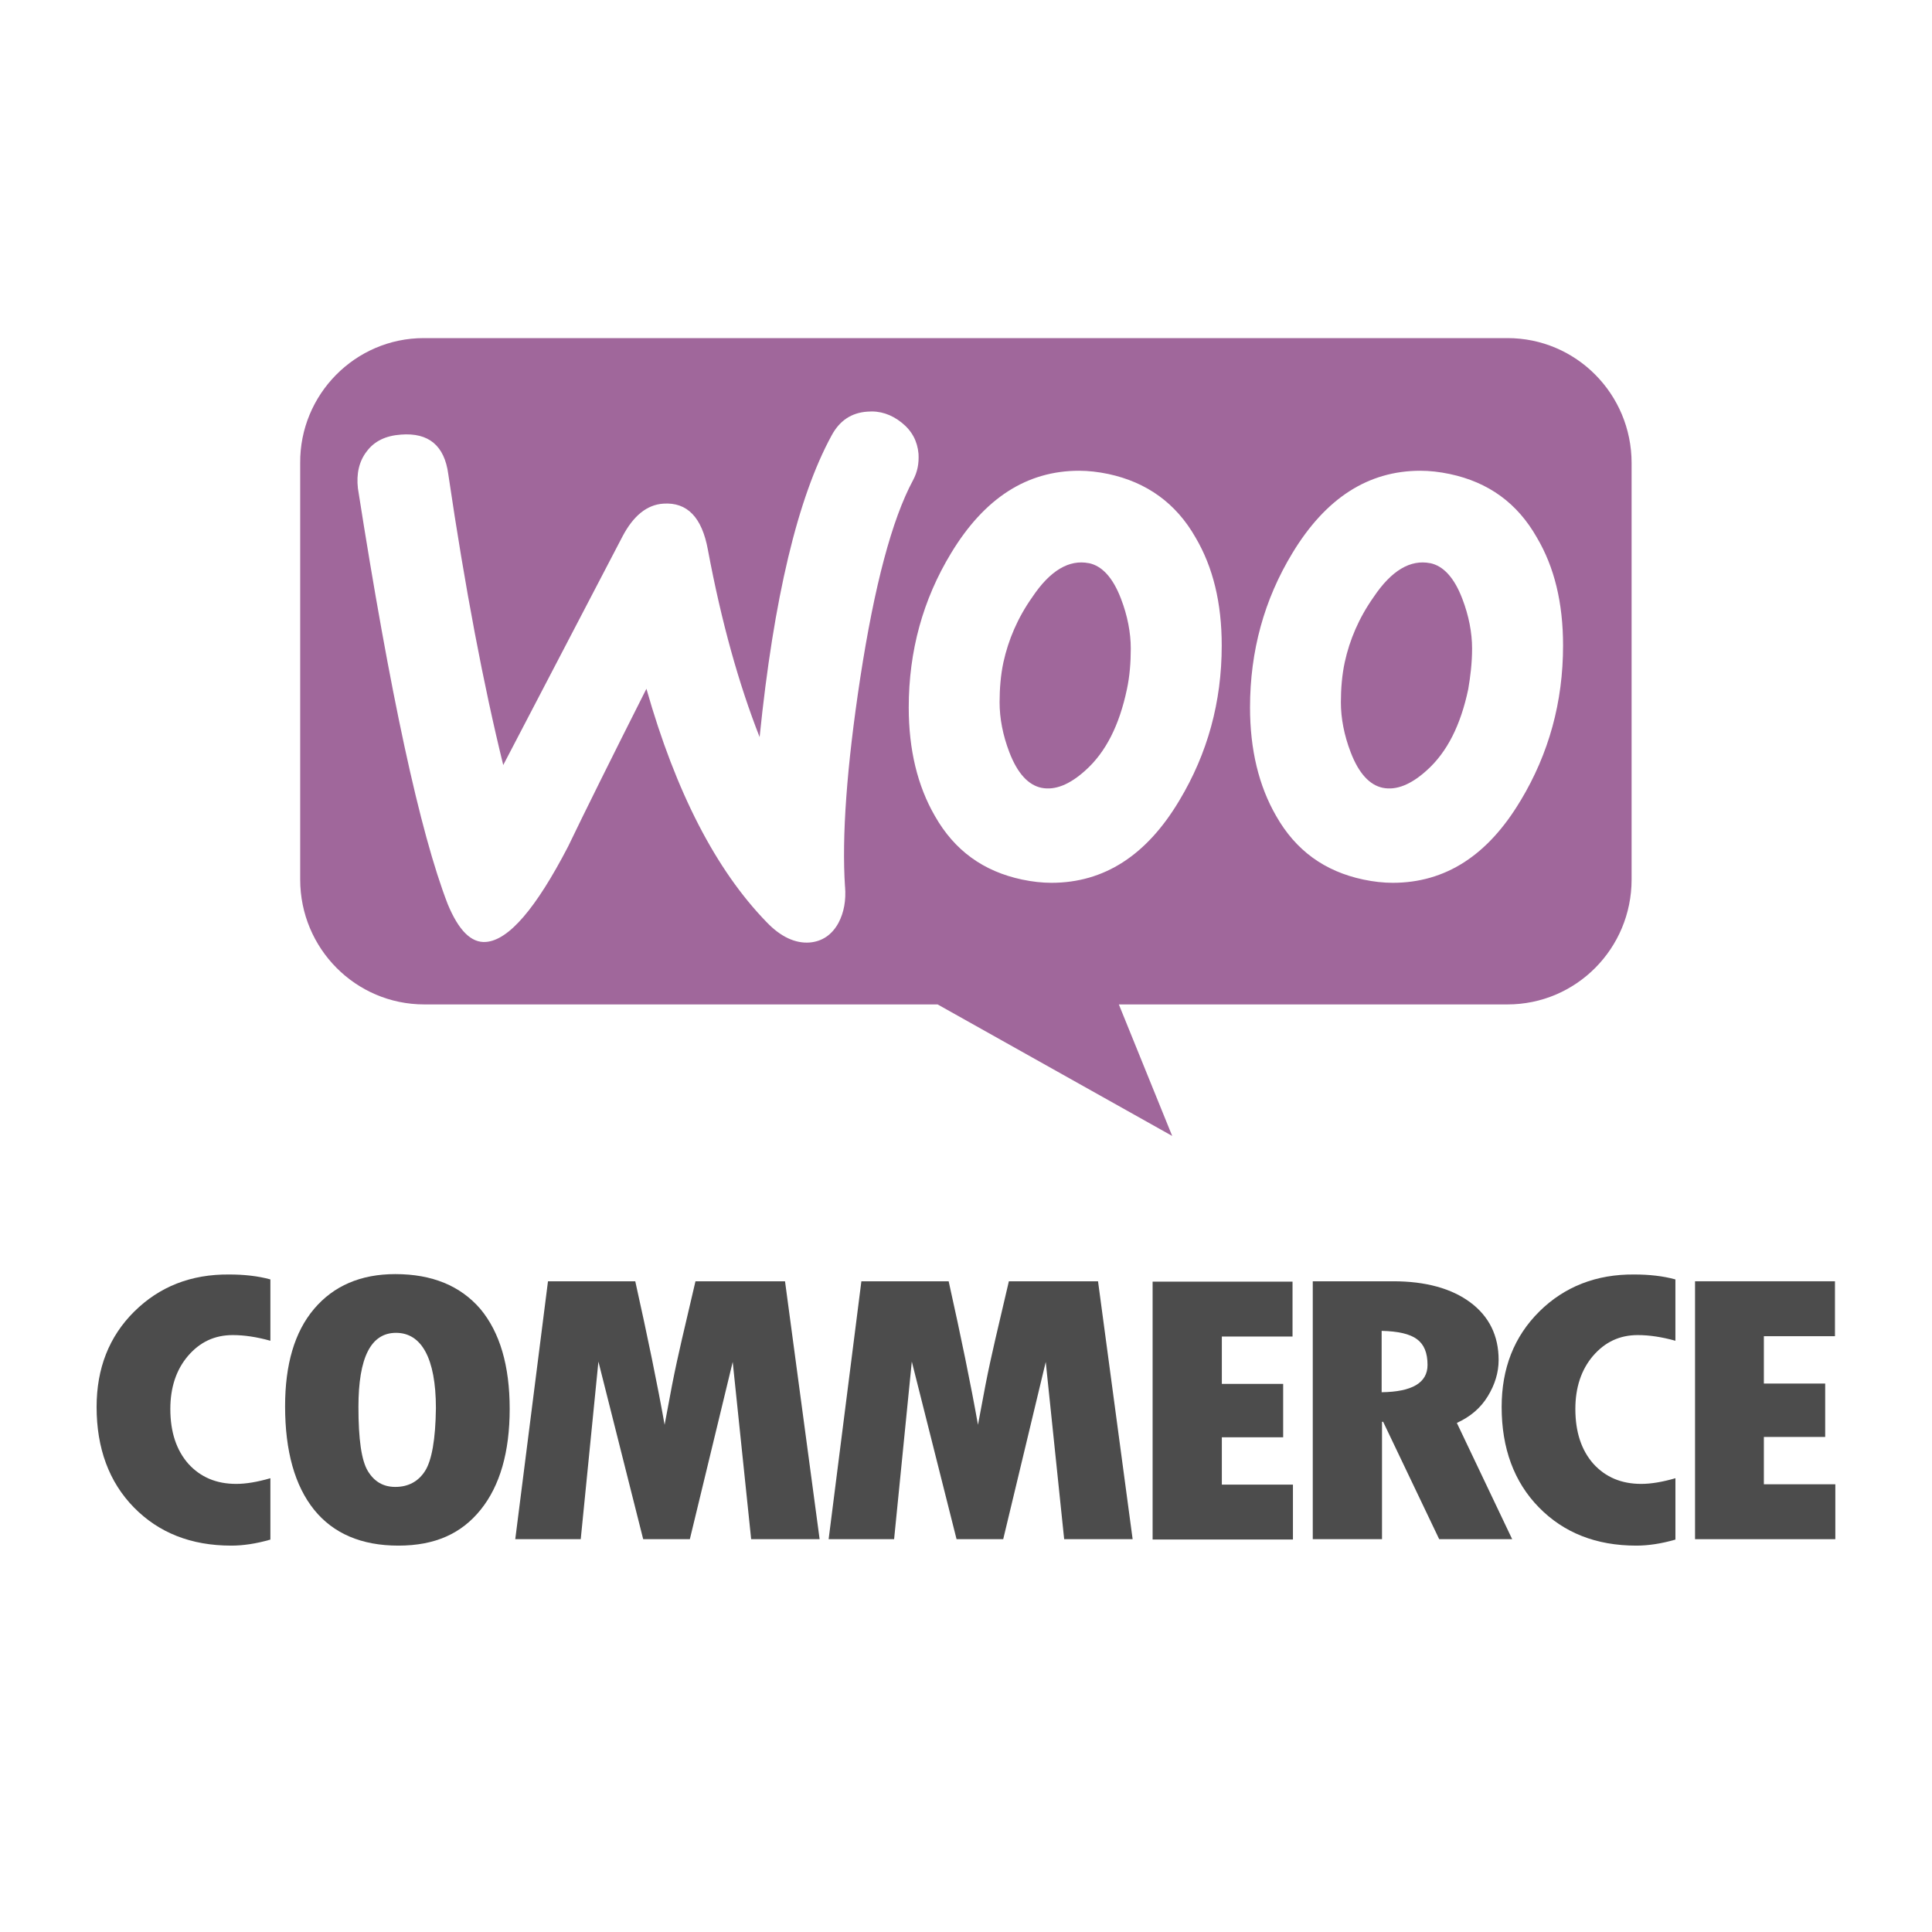
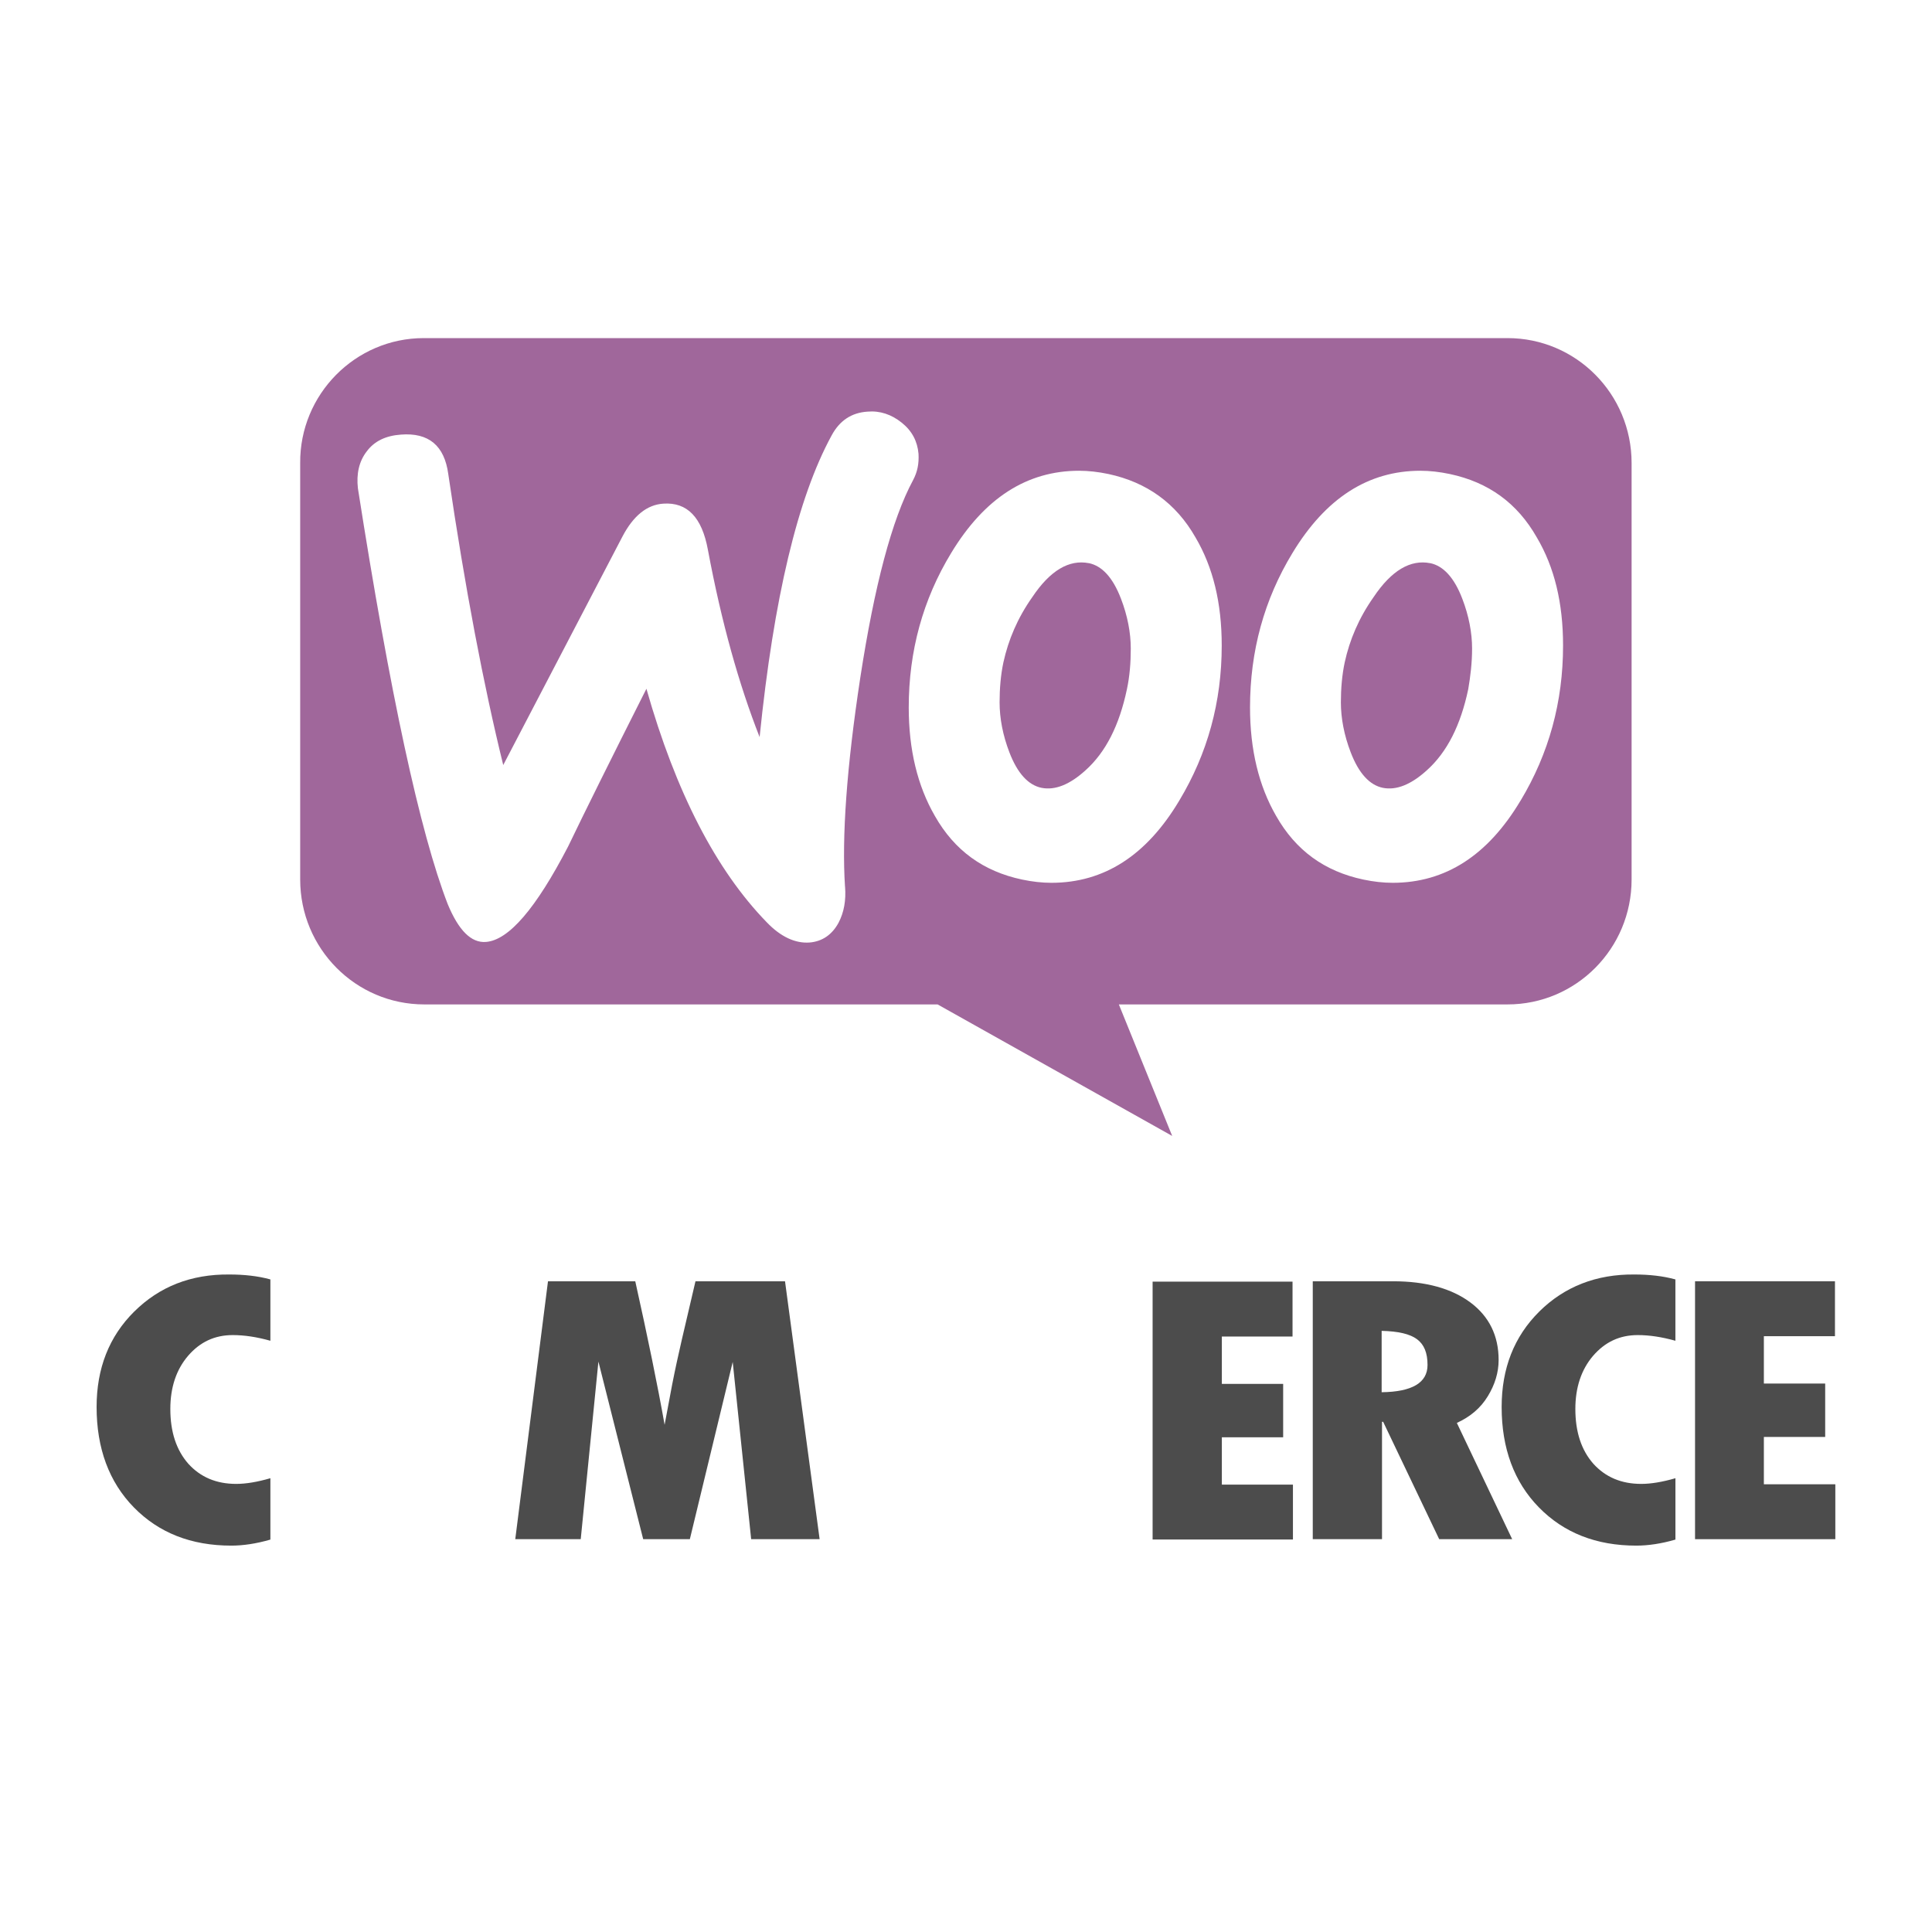
<svg xmlns="http://www.w3.org/2000/svg" width="80" height="80" viewBox="0 0 80 80" fill="none">
  <path d="M62.424 14H17.547C14.707 14 12.408 16.337 12.43 19.173V36.418C12.43 39.277 14.729 41.591 17.569 41.591H38.824L48.538 47.037L46.329 41.591H62.422C65.262 41.591 67.561 39.277 67.561 36.418V19.173C67.561 16.314 65.262 14 62.422 14H62.424ZM34.992 36.713C35.037 37.28 34.948 37.78 34.722 38.21C34.451 38.709 34.046 38.982 33.528 39.027C32.942 39.072 32.333 38.8 31.747 38.187C29.652 36.033 27.984 32.809 26.767 28.52C25.302 31.425 24.22 33.604 23.522 35.056C22.191 37.62 21.064 38.935 20.118 39.004C19.51 39.049 18.991 38.527 18.54 37.44C17.39 34.468 16.151 28.727 14.82 20.218C14.753 19.628 14.865 19.106 15.181 18.698C15.496 18.268 15.97 18.041 16.601 17.996C17.75 17.906 18.403 18.45 18.562 19.63C19.26 24.371 20.027 28.387 20.838 31.679L25.774 22.217C26.226 21.355 26.789 20.9 27.465 20.855C28.458 20.787 29.066 21.422 29.312 22.762C29.876 25.778 30.598 28.342 31.454 30.521C32.04 24.758 33.033 20.607 34.429 18.043C34.767 17.408 35.263 17.09 35.916 17.045C36.435 17 36.909 17.158 37.336 17.5C37.764 17.84 37.989 18.272 38.034 18.792C38.056 19.2 37.989 19.542 37.808 19.882C36.929 21.516 36.207 24.261 35.621 28.072C35.058 31.771 34.854 34.652 34.99 36.717L34.992 36.713ZM48.831 33.151C47.478 35.42 45.72 36.555 43.535 36.555C43.153 36.555 42.746 36.51 42.319 36.42C40.718 36.08 39.523 35.218 38.712 33.788C37.991 32.541 37.629 31.042 37.629 29.295C37.629 26.958 38.215 24.824 39.387 22.897C40.762 20.627 42.52 19.493 44.683 19.493C45.065 19.493 45.472 19.538 45.9 19.628C47.478 19.968 48.695 20.83 49.507 22.26C50.227 23.484 50.589 24.959 50.589 26.73C50.589 29.067 50.003 31.201 48.831 33.151ZM62.963 33.151C61.61 35.42 59.852 36.555 57.667 36.555C57.285 36.555 56.878 36.51 56.45 36.42C54.849 36.08 53.655 35.218 52.843 33.788C52.123 32.541 51.761 31.042 51.761 29.295C51.761 26.958 52.347 24.824 53.519 22.897C54.894 20.627 56.652 19.493 58.816 19.493C59.199 19.493 59.606 19.538 60.033 19.628C61.634 19.968 62.829 20.83 63.64 22.26C64.363 23.484 64.723 24.959 64.723 26.73C64.723 29.067 64.137 31.201 62.965 33.151H62.963Z" fill="#A0679B" />
  <path d="M45.087 23.32C44.276 23.16 43.486 23.615 42.744 24.727C42.135 25.589 41.753 26.497 41.549 27.426C41.437 27.949 41.391 28.516 41.391 29.083C41.391 29.741 41.525 30.445 41.795 31.148C42.133 32.032 42.585 32.51 43.126 32.622C43.69 32.735 44.298 32.487 44.951 31.895C45.785 31.146 46.349 30.036 46.664 28.536C46.776 28.014 46.823 27.447 46.823 26.857C46.823 26.2 46.688 25.495 46.418 24.793C46.08 23.908 45.629 23.431 45.087 23.318V23.32Z" fill="#A0679B" />
  <path d="M59.22 23.32C58.408 23.16 57.619 23.615 56.876 24.727C56.268 25.589 55.884 26.497 55.682 27.426C55.57 27.949 55.523 28.516 55.523 29.083C55.523 29.741 55.658 30.445 55.928 31.148C56.266 32.032 56.718 32.51 57.259 32.622C57.822 32.735 58.431 32.487 59.084 31.895C59.918 31.146 60.481 30.036 60.797 28.536C60.886 28.014 60.956 27.447 60.956 26.857C60.956 26.2 60.821 25.495 60.551 24.793C60.213 23.908 59.761 23.431 59.22 23.318V23.32Z" fill="#A0679B" />
  <path d="M5.558 54.309C4.515 55.344 4 56.662 4 58.261C4 59.971 4.515 61.367 5.542 62.417C6.57 63.467 7.91 64.001 9.577 64.001C10.059 64.001 10.604 63.923 11.196 63.751V61.21C10.651 61.367 10.184 61.445 9.779 61.445C8.954 61.445 8.3 61.163 7.801 60.614C7.303 60.049 7.053 59.296 7.053 58.341C7.053 57.447 7.301 56.71 7.785 56.145C8.283 55.565 8.892 55.283 9.638 55.283C10.121 55.283 10.635 55.361 11.196 55.518V52.978C10.682 52.836 10.105 52.774 9.498 52.774C7.909 52.758 6.6 53.276 5.557 54.311L5.558 54.309Z" fill="#4C4C4C" />
  <path d="M63.738 54.309C62.694 55.344 62.18 56.662 62.18 58.261C62.18 59.971 62.694 61.367 63.722 62.417C64.75 63.467 66.09 64.001 67.756 64.001C68.239 64.001 68.784 63.923 69.376 63.751V61.21C68.832 61.367 68.364 61.445 67.959 61.445C67.133 61.445 66.48 61.163 65.98 60.614C65.481 60.049 65.232 59.296 65.232 58.341C65.232 57.447 65.481 56.71 65.963 56.145C66.463 55.565 67.07 55.283 67.817 55.283C68.299 55.283 68.814 55.361 69.375 55.518V52.978C68.861 52.836 68.285 52.774 67.677 52.774C66.104 52.758 64.779 53.276 63.735 54.311L63.738 54.309Z" fill="#4C4C4C" />
  <path d="M50.594 59.515H53.133V57.304H50.594V55.343H53.521V53.07H47.727V63.748H53.538V61.475H50.594V59.515Z" fill="#4C4C4C" />
  <path d="M61.603 57.822C61.9 57.336 62.055 56.834 62.055 56.316C62.055 55.312 61.665 54.513 60.886 53.932C60.107 53.352 59.033 53.055 57.693 53.055H54.359V63.734H57.226V58.873H57.273L59.594 63.734H62.616L60.325 58.92C60.871 58.67 61.307 58.309 61.602 57.822H61.603ZM57.211 57.649V55.108C57.896 55.124 58.379 55.234 58.675 55.454C58.97 55.673 59.111 56.019 59.111 56.52C59.111 57.257 58.472 57.634 57.209 57.649H57.211Z" fill="#4C4C4C" />
  <path d="M73.038 61.461V61.445V59.501H75.577V57.29H73.038V55.329H75.982V53.055H70.188V63.734H75.997V61.461H73.038Z" fill="#4C4C4C" />
-   <path d="M16.369 52.758C14.936 52.758 13.814 53.243 13.004 54.2C12.194 55.157 11.805 56.506 11.805 58.23C11.805 60.095 12.21 61.524 13.004 62.512C13.799 63.499 14.967 64.001 16.494 64.001C18.021 64.001 19.111 63.499 19.905 62.512C20.7 61.524 21.105 60.128 21.105 58.34C21.105 56.553 20.7 55.172 19.89 54.2C19.064 53.243 17.896 52.758 16.369 52.758ZM17.599 60.912C17.319 61.351 16.898 61.57 16.369 61.57C15.87 61.57 15.497 61.351 15.231 60.912C14.966 60.473 14.842 59.594 14.842 58.262C14.842 56.209 15.357 55.19 16.4 55.19C17.443 55.19 18.05 56.224 18.05 58.311C18.035 59.596 17.879 60.475 17.599 60.913V60.912Z" fill="#4C4C4C" />
  <path d="M28.798 53.056L28.237 55.455C28.096 56.067 27.957 56.694 27.832 57.336L27.52 58.998C27.225 57.336 26.818 55.36 26.305 53.055H22.691L21.336 63.734H24.047L24.779 56.38L26.633 63.734H28.565L30.34 56.395L31.104 63.734H33.939L32.506 53.055H28.798V53.056Z" fill="#4C4C4C" />
-   <path d="M41.775 53.056L41.214 55.455C41.073 56.067 40.934 56.694 40.809 57.336L40.496 58.998C40.201 57.336 39.795 55.36 39.282 53.055H35.668L34.312 63.734H37.023L37.756 56.38L39.609 63.734H41.541L43.302 56.395L44.065 63.734H46.9L45.467 53.055H41.775V53.056Z" fill="#4C4C4C" />
</svg>